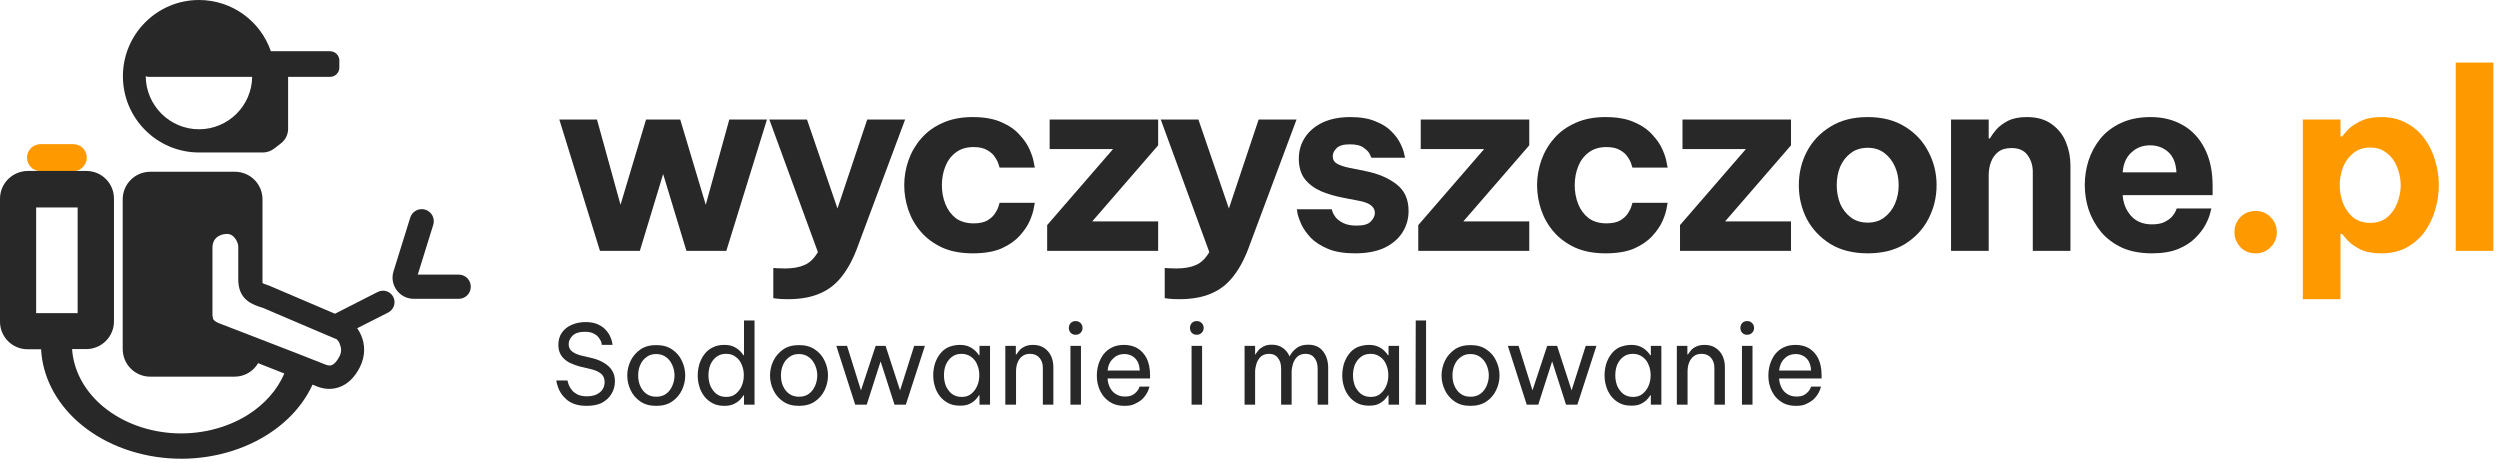
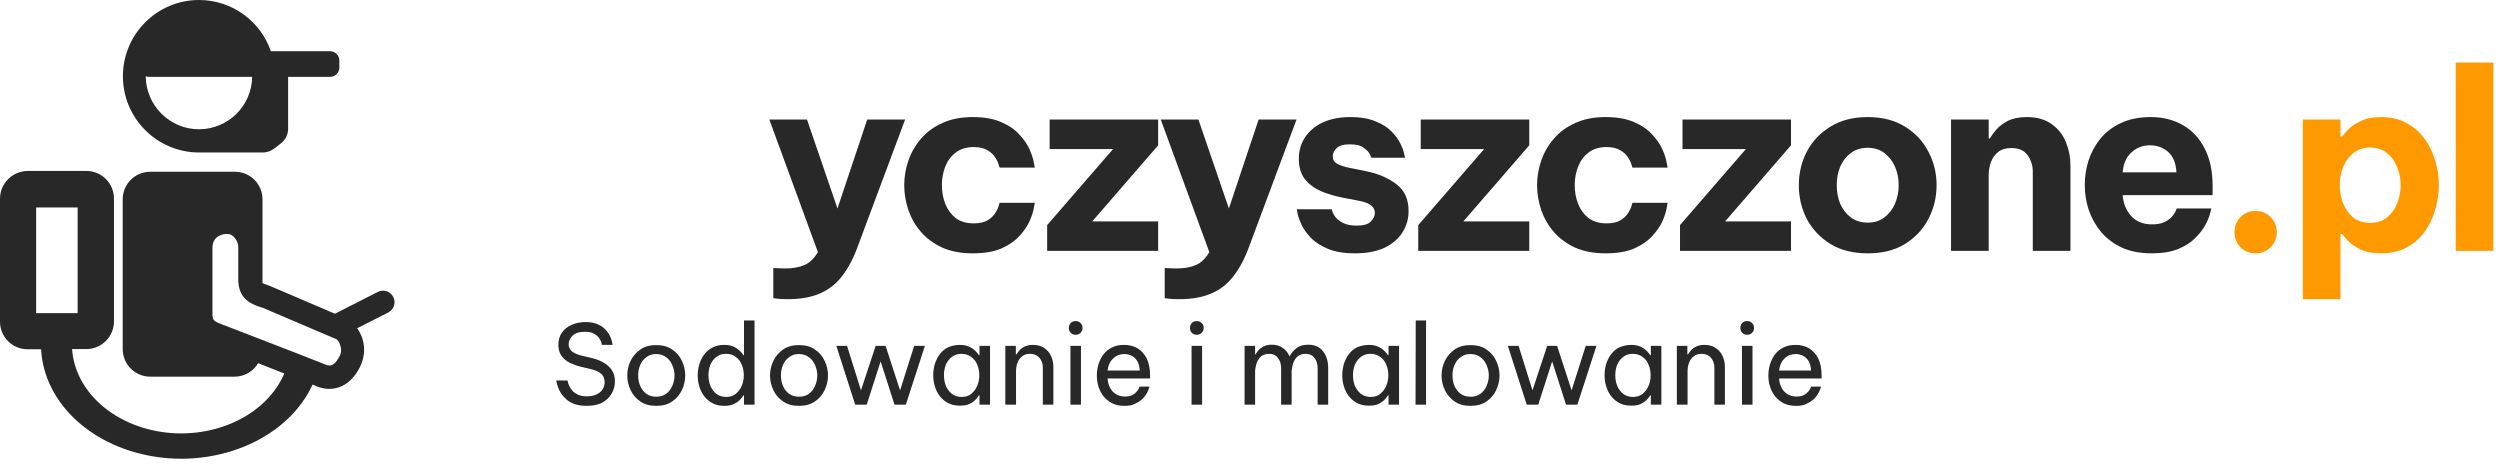
<svg xmlns="http://www.w3.org/2000/svg" width="289" height="54" viewBox="0 0 289 54" fill="none">
-   <path d="M69.356 29L64.659 13.82H69.012L71.733 23.673L74.683 13.82H78.635L81.585 23.673L84.306 13.82H88.66L83.963 29H79.351L76.659 20.121L73.967 29H69.356Z" fill="#282828" />
  <path d="M91.084 34.585C90.569 34.585 90.158 34.566 89.852 34.528C89.547 34.489 89.394 34.47 89.394 34.47V30.976C89.394 30.976 89.518 30.986 89.766 31.005C90.034 31.024 90.358 31.034 90.74 31.034C91.657 31.034 92.411 30.9 93.003 30.633C93.595 30.384 94.11 29.888 94.549 29.143L88.936 13.82H93.289L96.812 24.102L100.249 13.82H104.631L99.189 28.398C98.693 29.792 98.091 30.948 97.385 31.864C96.698 32.781 95.848 33.458 94.836 33.898C93.824 34.356 92.573 34.585 91.084 34.585Z" fill="#282828" />
  <path d="M112.434 29.286C111.098 29.286 109.933 29.067 108.94 28.628C107.947 28.169 107.126 27.568 106.477 26.823C105.828 26.079 105.341 25.238 105.016 24.303C104.692 23.348 104.529 22.384 104.529 21.41C104.529 20.436 104.692 19.482 105.016 18.546C105.341 17.611 105.828 16.77 106.477 16.026C107.126 15.262 107.947 14.661 108.94 14.221C109.933 13.763 111.098 13.534 112.434 13.534C113.79 13.534 114.907 13.735 115.785 14.136C116.664 14.517 117.36 15.004 117.876 15.596C118.411 16.169 118.802 16.751 119.05 17.343C119.298 17.916 119.451 18.403 119.508 18.804C119.585 19.186 119.623 19.377 119.623 19.377H115.556C115.556 19.377 115.518 19.262 115.442 19.033C115.384 18.785 115.251 18.508 115.041 18.203C114.85 17.878 114.554 17.601 114.153 17.372C113.752 17.124 113.217 17 112.549 17C111.728 17 111.04 17.21 110.487 17.63C109.952 18.031 109.551 18.565 109.284 19.233C109.016 19.902 108.883 20.627 108.883 21.41C108.883 22.193 109.016 22.919 109.284 23.587C109.551 24.255 109.952 24.799 110.487 25.219C111.04 25.62 111.728 25.821 112.549 25.821C113.217 25.821 113.752 25.706 114.153 25.477C114.554 25.229 114.85 24.952 115.041 24.647C115.251 24.322 115.384 24.045 115.442 23.816C115.518 23.568 115.556 23.444 115.556 23.444H119.623C119.623 23.444 119.585 23.644 119.508 24.045C119.451 24.427 119.298 24.914 119.05 25.506C118.802 26.079 118.411 26.661 117.876 27.253C117.36 27.826 116.664 28.313 115.785 28.714C114.907 29.096 113.79 29.286 112.434 29.286Z" fill="#282828" />
  <path d="M121.052 29V26.021L128.671 17.229H121.339V13.82H133.883V16.799L126.265 25.592H133.883V29H121.052Z" fill="#282828" />
  <path d="M136.332 34.585C135.816 34.585 135.406 34.566 135.1 34.528C134.795 34.489 134.642 34.47 134.642 34.47V30.976C134.642 30.976 134.766 30.986 135.014 31.005C135.282 31.024 135.606 31.034 135.988 31.034C136.905 31.034 137.659 30.9 138.251 30.633C138.843 30.384 139.358 29.888 139.797 29.143L134.184 13.82H138.537L142.06 24.102L145.497 13.82H149.879L144.437 28.398C143.941 29.792 143.339 30.948 142.633 31.864C141.945 32.781 141.096 33.458 140.084 33.898C139.072 34.356 137.821 34.585 136.332 34.585Z" fill="#282828" />
  <path d="M156.644 29.286C155.384 29.286 154.343 29.115 153.522 28.771C152.701 28.427 152.043 28.007 151.546 27.511C151.069 26.995 150.706 26.489 150.458 25.993C150.229 25.477 150.076 25.048 150 24.704C149.942 24.36 149.914 24.188 149.914 24.188H153.952C153.952 24.188 153.981 24.284 154.038 24.475C154.095 24.666 154.219 24.885 154.41 25.134C154.62 25.382 154.916 25.601 155.298 25.792C155.68 25.983 156.196 26.079 156.845 26.079C157.647 26.079 158.191 25.916 158.477 25.592C158.783 25.267 158.935 24.943 158.935 24.618C158.935 23.931 158.372 23.472 157.246 23.243L155.184 22.842C154.305 22.67 153.475 22.422 152.692 22.098C151.928 21.754 151.307 21.286 150.83 20.694C150.372 20.083 150.143 19.3 150.143 18.346C150.143 17.429 150.381 16.608 150.859 15.883C151.336 15.157 152.014 14.584 152.892 14.164C153.79 13.744 154.859 13.534 156.1 13.534C157.265 13.534 158.229 13.696 158.993 14.021C159.776 14.326 160.396 14.718 160.854 15.195C161.313 15.653 161.656 16.121 161.885 16.599C162.115 17.057 162.258 17.448 162.315 17.773C162.391 18.078 162.43 18.231 162.43 18.231H158.534C158.534 18.231 158.477 18.107 158.363 17.859C158.248 17.591 158.009 17.334 157.647 17.085C157.303 16.818 156.768 16.684 156.043 16.684C155.298 16.684 154.783 16.837 154.496 17.143C154.21 17.429 154.067 17.735 154.067 18.059C154.067 18.441 154.229 18.728 154.553 18.919C154.897 19.109 155.336 19.262 155.871 19.377L157.847 19.778C159.298 20.064 160.492 20.57 161.427 21.296C162.363 22.002 162.831 23.033 162.831 24.389C162.831 25.305 162.592 26.136 162.115 26.881C161.637 27.625 160.94 28.217 160.024 28.656C159.107 29.076 157.981 29.286 156.644 29.286Z" fill="#282828" />
  <path d="M163.951 29V26.021L171.569 17.229H164.237V13.82H176.782V16.799L169.163 25.592H176.782V29H163.951Z" fill="#282828" />
  <path d="M185.591 29.286C184.254 29.286 183.09 29.067 182.097 28.628C181.104 28.169 180.283 27.568 179.634 26.823C178.985 26.079 178.498 25.238 178.173 24.303C177.848 23.348 177.686 22.384 177.686 21.41C177.686 20.436 177.848 19.482 178.173 18.546C178.498 17.611 178.985 16.77 179.634 16.026C180.283 15.262 181.104 14.661 182.097 14.221C183.09 13.763 184.254 13.534 185.591 13.534C186.947 13.534 188.064 13.735 188.942 14.136C189.82 14.517 190.517 15.004 191.033 15.596C191.567 16.169 191.959 16.751 192.207 17.343C192.455 17.916 192.608 18.403 192.665 18.804C192.742 19.186 192.78 19.377 192.78 19.377H188.713C188.713 19.377 188.675 19.262 188.598 19.033C188.541 18.785 188.407 18.508 188.197 18.203C188.006 17.878 187.71 17.601 187.309 17.372C186.908 17.124 186.374 17 185.706 17C184.884 17 184.197 17.21 183.643 17.63C183.109 18.031 182.708 18.565 182.44 19.233C182.173 19.902 182.039 20.627 182.039 21.41C182.039 22.193 182.173 22.919 182.44 23.587C182.708 24.255 183.109 24.799 183.643 25.219C184.197 25.62 184.884 25.821 185.706 25.821C186.374 25.821 186.908 25.706 187.309 25.477C187.71 25.229 188.006 24.952 188.197 24.647C188.407 24.322 188.541 24.045 188.598 23.816C188.675 23.568 188.713 23.444 188.713 23.444H192.78C192.78 23.444 192.742 23.644 192.665 24.045C192.608 24.427 192.455 24.914 192.207 25.506C191.959 26.079 191.567 26.661 191.033 27.253C190.517 27.826 189.82 28.313 188.942 28.714C188.064 29.096 186.947 29.286 185.591 29.286Z" fill="#282828" />
  <path d="M194.209 29V26.021L201.827 17.229H194.495V13.82H207.04V16.799L199.422 25.592H207.04V29H194.209Z" fill="#282828" />
  <path d="M215.907 29.286C214.207 29.286 212.766 28.924 211.582 28.198C210.398 27.453 209.491 26.489 208.861 25.305C208.25 24.102 207.945 22.804 207.945 21.41C207.945 20.016 208.25 18.728 208.861 17.544C209.491 16.341 210.398 15.377 211.582 14.651C212.766 13.906 214.207 13.534 215.907 13.534C217.606 13.534 219.048 13.906 220.231 14.651C221.415 15.377 222.313 16.341 222.924 17.544C223.554 18.728 223.869 20.016 223.869 21.41C223.869 22.804 223.554 24.102 222.924 25.305C222.313 26.489 221.415 27.453 220.231 28.198C219.048 28.924 217.606 29.286 215.907 29.286ZM215.907 25.735C216.67 25.735 217.31 25.535 217.826 25.134C218.36 24.733 218.771 24.207 219.057 23.558C219.343 22.89 219.487 22.174 219.487 21.41C219.487 20.627 219.343 19.911 219.057 19.262C218.771 18.613 218.36 18.088 217.826 17.687C217.31 17.286 216.67 17.085 215.907 17.085C215.143 17.085 214.494 17.286 213.959 17.687C213.424 18.088 213.014 18.613 212.727 19.262C212.46 19.911 212.327 20.627 212.327 21.41C212.327 22.174 212.46 22.89 212.727 23.558C213.014 24.207 213.424 24.733 213.959 25.134C214.494 25.535 215.143 25.735 215.907 25.735Z" fill="#282828" />
  <path d="M225.54 29V13.82H229.893V15.997H230.036C230.208 15.692 230.456 15.348 230.781 14.966C231.125 14.584 231.573 14.25 232.127 13.964C232.7 13.677 233.425 13.534 234.304 13.534C235.488 13.534 236.452 13.811 237.196 14.365C237.941 14.899 238.485 15.596 238.829 16.455C239.173 17.296 239.344 18.183 239.344 19.119V29H234.991V19.864C234.991 19.138 234.791 18.498 234.39 17.945C234.008 17.391 233.387 17.114 232.528 17.114C231.879 17.114 231.363 17.267 230.981 17.572C230.6 17.878 230.323 18.269 230.151 18.747C229.979 19.224 229.893 19.73 229.893 20.265V29H225.54Z" fill="#282828" />
  <path d="M248.761 29.286C247.425 29.286 246.27 29.067 245.296 28.628C244.322 28.169 243.52 27.568 242.89 26.823C242.26 26.06 241.783 25.21 241.458 24.274C241.153 23.339 241 22.375 241 21.382C241 20.427 241.143 19.491 241.429 18.575C241.735 17.639 242.193 16.79 242.804 16.026C243.434 15.262 244.227 14.661 245.181 14.221C246.155 13.763 247.301 13.534 248.618 13.534C250.012 13.534 251.244 13.84 252.313 14.451C253.401 15.062 254.251 15.969 254.862 17.171C255.473 18.355 255.778 19.797 255.778 21.496V22.556H245.382C245.439 23.472 245.754 24.265 246.327 24.933C246.919 25.601 247.73 25.936 248.761 25.936C249.353 25.936 249.831 25.849 250.193 25.678C250.575 25.487 250.871 25.277 251.081 25.048C251.291 24.799 251.435 24.58 251.511 24.389C251.587 24.198 251.626 24.102 251.626 24.102H255.635C255.635 24.102 255.587 24.284 255.492 24.647C255.416 24.99 255.244 25.42 254.976 25.936C254.709 26.451 254.318 26.966 253.802 27.482C253.306 27.998 252.647 28.427 251.826 28.771C251.005 29.115 249.983 29.286 248.761 29.286ZM245.382 19.921H251.597C251.54 18.871 251.225 18.088 250.652 17.572C250.079 17.057 249.372 16.799 248.532 16.799C247.692 16.799 246.976 17.076 246.384 17.63C245.792 18.164 245.458 18.928 245.382 19.921Z" fill="#282828" />
  <path d="M260.767 29.286C260.041 29.286 259.449 29.048 258.991 28.57C258.533 28.074 258.303 27.501 258.303 26.852C258.303 26.165 258.533 25.582 258.991 25.105C259.449 24.628 260.041 24.389 260.767 24.389C261.454 24.389 262.027 24.628 262.485 25.105C262.962 25.582 263.201 26.165 263.201 26.852C263.201 27.52 262.962 28.093 262.485 28.57C262.027 29.048 261.454 29.286 260.767 29.286Z" fill="#FF9900" />
  <path d="M266.207 34.585V13.82H270.561V15.768H270.761C270.857 15.634 271.067 15.386 271.391 15.023C271.735 14.661 272.222 14.326 272.852 14.021C273.482 13.696 274.284 13.534 275.258 13.534C276.384 13.534 277.358 13.763 278.179 14.221C279.019 14.661 279.716 15.262 280.27 16.026C280.823 16.77 281.234 17.611 281.501 18.546C281.788 19.482 281.931 20.436 281.931 21.41C281.931 22.384 281.788 23.339 281.501 24.274C281.234 25.21 280.823 26.06 280.27 26.823C279.716 27.568 279.019 28.169 278.179 28.628C277.358 29.067 276.384 29.286 275.258 29.286C274.284 29.286 273.482 29.134 272.852 28.828C272.222 28.504 271.735 28.16 271.391 27.797C271.067 27.434 270.857 27.186 270.761 27.052H270.561V34.585H266.207ZM270.475 21.41C270.475 22.117 270.599 22.804 270.847 23.472C271.114 24.141 271.506 24.694 272.021 25.134C272.556 25.554 273.215 25.764 273.997 25.764C274.78 25.764 275.429 25.554 275.945 25.134C276.48 24.694 276.871 24.141 277.119 23.472C277.387 22.804 277.52 22.117 277.52 21.41C277.52 20.704 277.387 20.016 277.119 19.348C276.871 18.68 276.48 18.136 275.945 17.716C275.429 17.276 274.78 17.057 273.997 17.057C273.215 17.057 272.556 17.276 272.021 17.716C271.506 18.136 271.114 18.68 270.847 19.348C270.599 20.016 270.475 20.704 270.475 21.41Z" fill="#FF9900" />
  <path d="M283.882 29V7.233H288.235V29H283.882Z" fill="#FF9900" />
  <path d="M67.828 46.917C67.277 46.917 66.818 46.848 66.428 46.711C66.038 46.573 65.716 46.389 65.464 46.16C65.211 45.93 65.005 45.701 64.844 45.448C64.683 45.196 64.569 44.966 64.5 44.737C64.431 44.507 64.362 44.323 64.339 44.186C64.316 44.048 64.316 43.979 64.316 43.979H65.601C65.601 43.979 65.624 44.048 65.647 44.163C65.67 44.278 65.716 44.438 65.808 44.622C65.9 44.806 66.015 44.989 66.175 45.173C66.336 45.356 66.566 45.494 66.818 45.632C67.093 45.747 67.438 45.815 67.851 45.815C68.494 45.815 68.976 45.655 69.343 45.356C69.71 45.058 69.894 44.645 69.894 44.163C69.894 43.75 69.756 43.428 69.481 43.199C69.205 42.969 68.815 42.785 68.31 42.671L67.047 42.372C66.611 42.258 66.198 42.097 65.808 41.913C65.441 41.707 65.119 41.454 64.89 41.11C64.66 40.766 64.546 40.352 64.546 39.87C64.546 39.319 64.683 38.837 64.959 38.447C65.234 38.057 65.601 37.759 66.084 37.552C66.543 37.346 67.093 37.231 67.69 37.231C68.264 37.231 68.746 37.323 69.136 37.506C69.526 37.69 69.825 37.896 70.054 38.172C70.284 38.424 70.445 38.677 70.559 38.952C70.674 39.205 70.743 39.434 70.766 39.595C70.789 39.779 70.812 39.87 70.812 39.87H69.572C69.572 39.87 69.549 39.802 69.526 39.641C69.504 39.48 69.412 39.319 69.274 39.113C69.136 38.906 68.953 38.723 68.677 38.585C68.402 38.424 68.058 38.355 67.598 38.355C66.979 38.355 66.52 38.493 66.198 38.792C65.9 39.09 65.739 39.411 65.739 39.779C65.739 40.123 65.854 40.398 66.106 40.605C66.359 40.812 66.703 40.972 67.139 41.087L68.494 41.408C68.976 41.523 69.412 41.707 69.802 41.936C70.192 42.166 70.513 42.441 70.743 42.809C70.973 43.153 71.087 43.589 71.087 44.094C71.087 44.599 70.95 45.081 70.697 45.517C70.445 45.953 70.077 46.297 69.572 46.573C69.159 46.779 68.562 46.917 67.828 46.917ZM75.862 46.917C75.127 46.917 74.53 46.757 74.025 46.412C73.52 46.068 73.153 45.632 72.901 45.104C72.648 44.576 72.51 44.002 72.51 43.405C72.51 42.809 72.648 42.235 72.901 41.707C73.153 41.179 73.543 40.743 74.025 40.398C74.53 40.054 75.127 39.893 75.862 39.893C76.596 39.893 77.193 40.054 77.698 40.398C78.203 40.743 78.57 41.156 78.823 41.707C79.075 42.235 79.213 42.809 79.213 43.405C79.213 44.002 79.075 44.576 78.823 45.104C78.57 45.632 78.18 46.091 77.698 46.412C77.193 46.757 76.596 46.917 75.862 46.917ZM75.862 45.861C76.321 45.861 76.711 45.747 77.009 45.517C77.331 45.288 77.56 44.966 77.721 44.599C77.882 44.232 77.973 43.819 77.973 43.405C77.973 42.969 77.882 42.579 77.721 42.212C77.56 41.844 77.331 41.523 77.009 41.294C76.711 41.064 76.321 40.926 75.862 40.926C75.403 40.926 75.035 41.041 74.714 41.294C74.393 41.523 74.163 41.822 74.002 42.212C73.842 42.579 73.773 42.969 73.773 43.405C73.773 43.819 73.842 44.232 74.002 44.599C74.163 44.966 74.393 45.288 74.714 45.517C75.035 45.747 75.403 45.861 75.862 45.861ZM83.735 46.917C83.23 46.917 82.771 46.825 82.38 46.619C81.99 46.412 81.669 46.137 81.416 45.815C81.164 45.471 80.957 45.104 80.843 44.668C80.705 44.255 80.659 43.819 80.659 43.382C80.659 42.946 80.728 42.51 80.843 42.097C80.98 41.684 81.164 41.294 81.416 40.972C81.669 40.628 81.99 40.352 82.38 40.169C82.771 39.962 83.207 39.87 83.735 39.87C84.171 39.87 84.515 39.939 84.814 40.077C85.112 40.215 85.341 40.375 85.525 40.559C85.709 40.743 85.847 40.903 85.938 41.064H86.007V37.047H87.224V46.779H86.007V45.701H85.938C85.847 45.861 85.709 46.045 85.525 46.229C85.341 46.412 85.112 46.573 84.814 46.711C84.538 46.848 84.171 46.917 83.735 46.917ZM83.941 45.884C84.4 45.884 84.768 45.77 85.066 45.517C85.365 45.264 85.594 44.966 85.755 44.576C85.915 44.186 85.984 43.795 85.984 43.382C85.984 42.969 85.915 42.556 85.755 42.189C85.617 41.822 85.388 41.5 85.066 41.271C84.768 41.018 84.4 40.903 83.941 40.903C83.482 40.903 83.115 41.018 82.794 41.271C82.495 41.5 82.266 41.822 82.105 42.189C81.967 42.556 81.898 42.969 81.898 43.382C81.898 43.795 81.967 44.186 82.105 44.576C82.266 44.943 82.495 45.264 82.794 45.517C83.115 45.77 83.505 45.884 83.941 45.884ZM92.365 46.917C91.631 46.917 91.034 46.757 90.529 46.412C90.024 46.068 89.657 45.632 89.404 45.104C89.152 44.576 89.014 44.002 89.014 43.405C89.014 42.809 89.152 42.235 89.404 41.707C89.657 41.179 90.047 40.743 90.529 40.398C91.034 40.054 91.631 39.893 92.365 39.893C93.1 39.893 93.697 40.054 94.202 40.398C94.707 40.743 95.074 41.156 95.326 41.707C95.579 42.235 95.717 42.809 95.717 43.405C95.717 44.002 95.579 44.576 95.326 45.104C95.074 45.632 94.684 46.091 94.202 46.412C93.697 46.757 93.1 46.917 92.365 46.917ZM92.365 45.861C92.824 45.861 93.215 45.747 93.513 45.517C93.834 45.288 94.064 44.966 94.225 44.599C94.385 44.232 94.477 43.819 94.477 43.405C94.477 42.969 94.385 42.579 94.225 42.212C94.064 41.844 93.834 41.523 93.513 41.294C93.215 41.064 92.824 40.926 92.365 40.926C91.906 40.926 91.539 41.041 91.218 41.294C90.896 41.523 90.667 41.822 90.506 42.212C90.345 42.579 90.277 42.969 90.277 43.405C90.277 43.819 90.345 44.232 90.506 44.599C90.667 44.966 90.896 45.288 91.218 45.517C91.539 45.747 91.906 45.861 92.365 45.861ZM98.861 46.779L96.681 39.985H97.92L99.527 45.127L101.225 39.985H102.373L104.049 45.127L105.678 39.985H106.918L104.714 46.779H103.406L101.799 41.776L100.193 46.779H98.861ZM110.958 39.87C111.394 39.87 111.738 39.939 112.037 40.077C112.335 40.215 112.565 40.375 112.748 40.559C112.932 40.743 113.07 40.903 113.161 41.064H113.23V39.985H114.447V46.779H113.23V45.701H113.161C113.07 45.861 112.932 46.045 112.748 46.229C112.565 46.412 112.335 46.573 112.037 46.711C111.738 46.848 111.394 46.894 110.958 46.894C110.453 46.894 109.994 46.802 109.604 46.596C109.213 46.389 108.892 46.114 108.639 45.792C108.387 45.448 108.18 45.081 108.066 44.645C107.928 44.232 107.882 43.795 107.882 43.359C107.882 42.923 107.951 42.487 108.066 42.074C108.203 41.661 108.387 41.271 108.639 40.949C108.892 40.605 109.213 40.33 109.604 40.146C109.994 39.985 110.43 39.87 110.958 39.87ZM111.164 40.903C110.705 40.903 110.338 41.018 110.017 41.271C109.718 41.5 109.489 41.822 109.328 42.189C109.19 42.556 109.121 42.969 109.121 43.382C109.121 43.795 109.19 44.186 109.328 44.576C109.489 44.943 109.718 45.264 110.017 45.517C110.315 45.747 110.705 45.884 111.164 45.884C111.623 45.884 111.991 45.77 112.289 45.517C112.587 45.264 112.817 44.966 112.978 44.576C113.138 44.186 113.207 43.795 113.207 43.382C113.207 42.969 113.138 42.556 112.978 42.189C112.84 41.822 112.61 41.5 112.289 41.271C111.991 41.041 111.6 40.903 111.164 40.903ZM116.214 46.779V39.985H117.431V40.972H117.5C117.568 40.88 117.66 40.72 117.798 40.559C117.936 40.375 118.142 40.215 118.418 40.077C118.693 39.939 119.014 39.87 119.428 39.87C119.933 39.87 120.346 39.985 120.69 40.215C121.034 40.444 121.31 40.743 121.493 41.133C121.677 41.523 121.769 41.959 121.769 42.418V46.779H120.552V42.487C120.552 42.028 120.415 41.661 120.162 41.362C119.91 41.064 119.542 40.903 119.083 40.903C118.693 40.903 118.395 40.995 118.142 41.202C117.913 41.385 117.729 41.638 117.614 41.959C117.5 42.258 117.454 42.602 117.454 42.946V46.779H116.214ZM124.34 38.7C124.11 38.7 123.927 38.631 123.766 38.47C123.628 38.31 123.559 38.126 123.559 37.919C123.559 37.69 123.628 37.506 123.766 37.346C123.927 37.185 124.11 37.116 124.34 37.116C124.569 37.116 124.753 37.185 124.914 37.346C125.074 37.506 125.143 37.69 125.143 37.919C125.143 38.126 125.074 38.31 124.914 38.47C124.753 38.631 124.569 38.7 124.34 38.7ZM123.743 46.779V39.985H124.959V46.779H123.743ZM130.009 46.917C129.458 46.917 128.976 46.825 128.563 46.619C128.173 46.412 127.829 46.137 127.553 45.792C127.301 45.448 127.094 45.081 126.979 44.668C126.842 44.255 126.796 43.819 126.796 43.382C126.796 42.946 126.865 42.533 126.979 42.12C127.117 41.707 127.301 41.316 127.553 40.972C127.829 40.628 128.15 40.352 128.54 40.169C128.93 39.962 129.412 39.87 129.963 39.87C130.537 39.87 131.065 40.008 131.501 40.261C131.937 40.536 132.305 40.926 132.557 41.431C132.81 41.959 132.947 42.602 132.947 43.382V43.75H128.035C128.058 44.14 128.15 44.484 128.311 44.806C128.471 45.127 128.701 45.379 128.999 45.563C129.298 45.747 129.642 45.838 130.032 45.838C130.377 45.838 130.675 45.792 130.882 45.678C131.111 45.563 131.272 45.425 131.409 45.264C131.547 45.104 131.616 44.989 131.662 44.874C131.708 44.76 131.731 44.691 131.731 44.691H132.878C132.878 44.691 132.856 44.76 132.81 44.92C132.764 45.058 132.695 45.242 132.58 45.448C132.465 45.655 132.305 45.884 132.098 46.091C131.891 46.297 131.616 46.481 131.272 46.642C130.927 46.848 130.514 46.917 130.009 46.917ZM128.035 42.831H131.754C131.731 42.395 131.639 42.028 131.478 41.753C131.318 41.477 131.088 41.271 130.836 41.133C130.56 40.995 130.285 40.926 129.986 40.926C129.458 40.926 128.999 41.11 128.678 41.454C128.311 41.776 128.104 42.235 128.035 42.831ZM138.341 38.7C138.112 38.7 137.928 38.631 137.768 38.47C137.63 38.31 137.561 38.126 137.561 37.919C137.561 37.69 137.63 37.506 137.768 37.346C137.928 37.185 138.112 37.116 138.341 37.116C138.571 37.116 138.755 37.185 138.915 37.346C139.076 37.506 139.145 37.69 139.145 37.919C139.145 38.126 139.076 38.31 138.915 38.47C138.755 38.631 138.571 38.7 138.341 38.7ZM137.745 46.779V39.985H138.961V46.779H137.745ZM143.873 46.779V39.985H145.09V40.972H145.136C145.205 40.834 145.319 40.697 145.457 40.513C145.595 40.33 145.801 40.192 146.054 40.054C146.306 39.916 146.628 39.847 147.018 39.847C147.523 39.847 147.936 39.962 148.28 40.215C148.625 40.444 148.9 40.789 149.061 41.179H149.084C149.267 40.812 149.543 40.49 149.887 40.238C150.231 39.962 150.69 39.847 151.241 39.847C151.976 39.847 152.55 40.1 152.94 40.605C153.33 41.11 153.537 41.73 153.537 42.533V46.779H152.32V42.602C152.32 42.097 152.205 41.684 151.953 41.385C151.723 41.064 151.379 40.903 150.92 40.903C150.53 40.903 150.208 41.018 149.979 41.225C149.749 41.431 149.589 41.707 149.474 42.028C149.382 42.349 149.313 42.671 149.313 42.969V46.779H148.097V42.602C148.097 42.097 147.982 41.684 147.729 41.385C147.5 41.064 147.156 40.903 146.697 40.903C146.306 40.903 145.985 41.018 145.755 41.225C145.526 41.431 145.365 41.707 145.25 42.028C145.159 42.349 145.09 42.648 145.09 42.969V46.779H143.873ZM158.242 39.87C158.678 39.87 159.023 39.939 159.321 40.077C159.619 40.215 159.849 40.375 160.033 40.559C160.216 40.743 160.354 40.903 160.446 41.064H160.515V39.985H161.731V46.779H160.515V45.701H160.446C160.354 45.861 160.216 46.045 160.033 46.229C159.849 46.412 159.619 46.573 159.321 46.711C159.023 46.848 158.678 46.894 158.242 46.894C157.737 46.894 157.278 46.802 156.888 46.596C156.498 46.389 156.176 46.114 155.924 45.792C155.671 45.448 155.465 45.081 155.35 44.645C155.212 44.232 155.166 43.795 155.166 43.359C155.166 42.923 155.235 42.487 155.35 42.074C155.488 41.661 155.671 41.271 155.924 40.949C156.176 40.605 156.498 40.33 156.888 40.146C157.278 39.985 157.737 39.87 158.242 39.87ZM158.449 40.903C157.99 40.903 157.622 41.018 157.301 41.271C157.003 41.5 156.773 41.822 156.613 42.189C156.475 42.556 156.406 42.969 156.406 43.382C156.406 43.795 156.475 44.186 156.613 44.576C156.773 44.943 157.003 45.264 157.301 45.517C157.6 45.747 157.99 45.884 158.449 45.884C158.908 45.884 159.275 45.77 159.574 45.517C159.872 45.264 160.101 44.966 160.262 44.576C160.423 44.186 160.492 43.795 160.492 43.382C160.492 42.969 160.423 42.556 160.262 42.189C160.124 41.822 159.895 41.5 159.574 41.271C159.275 41.041 158.908 40.903 158.449 40.903ZM163.636 46.779L163.659 37.047H164.853V46.779H163.636ZM169.994 46.917C169.26 46.917 168.663 46.757 168.158 46.412C167.653 46.068 167.286 45.632 167.033 45.104C166.781 44.576 166.643 44.002 166.643 43.405C166.643 42.809 166.781 42.235 167.033 41.707C167.286 41.179 167.676 40.743 168.158 40.398C168.663 40.054 169.26 39.893 169.994 39.893C170.729 39.893 171.326 40.054 171.831 40.398C172.336 40.743 172.703 41.156 172.955 41.707C173.208 42.235 173.346 42.809 173.346 43.405C173.346 44.002 173.208 44.576 172.955 45.104C172.703 45.632 172.313 46.091 171.831 46.412C171.326 46.757 170.706 46.917 169.994 46.917ZM169.994 45.861C170.454 45.861 170.844 45.747 171.142 45.517C171.464 45.288 171.693 44.966 171.854 44.599C172.014 44.232 172.106 43.819 172.106 43.405C172.106 42.969 172.014 42.579 171.854 42.212C171.693 41.844 171.464 41.523 171.142 41.294C170.844 41.064 170.454 40.926 169.994 40.926C169.535 40.926 169.168 41.041 168.847 41.294C168.525 41.523 168.296 41.822 168.135 42.212C167.975 42.579 167.906 42.969 167.906 43.405C167.906 43.819 167.975 44.232 168.135 44.599C168.296 44.966 168.525 45.288 168.847 45.517C169.145 45.747 169.535 45.861 169.994 45.861ZM176.49 46.779L174.31 39.985H175.549L177.156 45.127L178.855 39.985H180.002L181.678 45.127L183.308 39.985H184.547L182.344 46.779H181.035L179.428 41.776L177.822 46.779H176.49ZM188.564 39.87C189 39.87 189.344 39.939 189.643 40.077C189.941 40.215 190.171 40.375 190.354 40.559C190.538 40.743 190.676 40.903 190.767 41.064H190.836V39.985H192.053V46.779H190.836V45.701H190.767C190.676 45.861 190.538 46.045 190.354 46.229C190.171 46.412 189.941 46.573 189.643 46.711C189.344 46.848 189 46.894 188.564 46.894C188.059 46.894 187.6 46.802 187.21 46.596C186.819 46.389 186.498 46.114 186.246 45.792C185.993 45.448 185.787 45.081 185.672 44.645C185.534 44.232 185.488 43.795 185.488 43.359C185.488 42.923 185.557 42.487 185.672 42.074C185.81 41.661 185.993 41.271 186.246 40.949C186.498 40.605 186.819 40.33 187.21 40.146C187.623 39.985 188.059 39.87 188.564 39.87ZM188.771 40.903C188.311 40.903 187.944 41.018 187.623 41.271C187.324 41.5 187.095 41.822 186.934 42.189C186.797 42.556 186.728 42.969 186.728 43.382C186.728 43.795 186.797 44.186 186.934 44.576C187.095 44.943 187.324 45.264 187.623 45.517C187.921 45.747 188.311 45.884 188.771 45.884C189.23 45.884 189.597 45.77 189.895 45.517C190.194 45.264 190.423 44.966 190.584 44.576C190.745 44.186 190.813 43.795 190.813 43.382C190.813 42.969 190.745 42.556 190.584 42.189C190.446 41.822 190.217 41.5 189.895 41.271C189.597 41.041 189.23 40.903 188.771 40.903ZM193.843 46.779V39.985H195.06V40.972H195.129C195.198 40.88 195.289 40.72 195.427 40.559C195.565 40.375 195.771 40.215 196.047 40.077C196.322 39.939 196.644 39.87 197.057 39.87C197.562 39.87 197.975 39.985 198.319 40.215C198.664 40.444 198.939 40.743 199.123 41.133C199.306 41.523 199.398 41.959 199.398 42.418V46.779H198.182V42.487C198.182 42.028 198.044 41.661 197.791 41.362C197.539 41.064 197.172 40.903 196.712 40.903C196.322 40.903 196.024 40.995 195.771 41.202C195.542 41.385 195.358 41.638 195.243 41.959C195.129 42.258 195.083 42.602 195.083 42.946V46.779H193.843ZM201.969 38.7C201.739 38.7 201.556 38.631 201.395 38.47C201.257 38.31 201.188 38.126 201.188 37.919C201.188 37.69 201.257 37.506 201.395 37.346C201.556 37.185 201.739 37.116 201.969 37.116C202.198 37.116 202.382 37.185 202.543 37.346C202.703 37.506 202.772 37.69 202.772 37.919C202.772 38.126 202.703 38.31 202.543 38.47C202.382 38.631 202.198 38.7 201.969 38.7ZM201.372 46.779V39.985H202.589V46.779H201.372ZM207.638 46.917C207.088 46.917 206.605 46.825 206.192 46.619C205.802 46.412 205.458 46.137 205.182 45.792C204.93 45.448 204.723 45.081 204.609 44.668C204.471 44.255 204.425 43.819 204.425 43.382C204.425 42.946 204.494 42.533 204.609 42.12C204.746 41.707 204.93 41.316 205.182 40.972C205.458 40.628 205.779 40.352 206.169 40.169C206.56 39.962 207.042 39.87 207.592 39.87C208.166 39.87 208.694 40.008 209.13 40.261C209.566 40.536 209.934 40.926 210.186 41.431C210.439 41.959 210.576 42.602 210.576 43.382V43.75H205.664C205.687 44.14 205.779 44.484 205.94 44.806C206.101 45.127 206.33 45.379 206.628 45.563C206.927 45.747 207.271 45.838 207.661 45.838C208.006 45.838 208.304 45.792 208.511 45.678C208.74 45.563 208.901 45.425 209.039 45.264C209.176 45.104 209.245 44.989 209.291 44.874C209.337 44.76 209.36 44.691 209.36 44.691H210.508C210.508 44.691 210.485 44.76 210.439 44.92C210.393 45.058 210.324 45.242 210.209 45.448C210.094 45.655 209.934 45.884 209.727 46.091C209.521 46.297 209.245 46.481 208.901 46.642C208.557 46.848 208.143 46.917 207.638 46.917ZM205.664 42.831H209.36C209.337 42.395 209.245 42.028 209.084 41.753C208.924 41.477 208.694 41.271 208.442 41.133C208.166 40.995 207.891 40.926 207.592 40.926C207.065 40.926 206.605 41.11 206.284 41.454C205.94 41.776 205.733 42.235 205.664 42.831Z" fill="#282828" />
-   <path d="M10.031 18.225C10.031 18.661 9.847 19.052 9.572 19.327C9.296 19.602 8.906 19.786 8.47 19.786H4.683C3.81 19.786 3.122 19.074 3.122 18.225C3.122 17.789 3.305 17.399 3.581 17.123C3.856 16.848 4.246 16.664 4.683 16.664H8.47C9.342 16.664 10.031 17.353 10.031 18.225Z" fill="#FF9900" />
  <path d="M45.471 34.339C45.127 33.673 44.346 33.42 43.681 33.742L38.723 36.267L31.355 33.122L31.309 33.099C31.263 33.076 31.217 33.076 31.194 33.053C30.919 32.961 30.735 32.892 30.574 32.824C30.436 32.778 30.368 32.732 30.345 32.709V23.045C30.345 21.278 28.922 19.855 27.154 19.855H17.376C15.608 19.855 14.185 21.278 14.185 23.045V40.352C14.185 42.12 15.608 43.543 17.376 43.543H27.108C28.279 43.543 29.289 42.923 29.84 41.982C30.85 42.372 31.883 42.786 32.87 43.176C32.066 45.058 30.597 46.734 28.623 47.973C26.121 49.534 22.977 50.291 19.832 50.062C16.687 49.832 13.749 48.639 11.614 46.734C9.641 44.966 8.493 42.717 8.332 40.352H9.985C11.729 40.352 13.175 38.929 13.175 37.162V22.954C13.175 21.186 11.752 19.763 9.985 19.763H3.191C1.423 19.786 0 21.209 0 22.977V37.185C0 38.952 1.423 40.375 3.191 40.375H4.751C4.912 43.474 6.404 46.435 8.975 48.73C11.706 51.164 15.471 52.679 19.511 52.977C23.55 53.275 27.59 52.311 30.804 50.314C33.237 48.799 35.073 46.779 36.129 44.461C36.313 44.53 36.473 44.599 36.634 44.668C37.323 44.943 38.241 45.104 39.205 44.76C40.192 44.415 40.995 43.635 41.592 42.464C42.281 41.11 42.189 39.802 41.753 38.769C41.615 38.47 41.477 38.195 41.294 37.942L44.874 36.129C45.54 35.785 45.792 34.981 45.471 34.339ZM4.178 23.986H8.975V36.198H4.178V23.986ZM39.228 41.225C38.837 41.959 38.493 42.166 38.333 42.212C38.149 42.281 37.919 42.258 37.621 42.143C35.831 41.431 32.892 40.284 30.322 39.297C28.21 38.47 26.305 37.736 25.502 37.437C24.744 37.162 24.652 36.909 24.629 36.841C24.606 36.772 24.583 36.657 24.56 36.473C24.56 36.336 24.56 36.221 24.56 36.06C24.56 35.968 24.56 35.854 24.56 35.739V28.669C24.56 28.072 24.767 27.705 25.019 27.476C25.295 27.223 25.731 27.039 26.259 27.039C26.603 27.039 26.902 27.2 27.154 27.521C27.43 27.866 27.544 28.279 27.544 28.508V32.296C27.544 33.283 27.82 34.132 28.554 34.729C29.082 35.165 29.771 35.395 30.276 35.555C30.299 35.555 30.345 35.578 30.368 35.578L36.772 38.31L38.769 39.159L38.837 39.182H38.861C38.883 39.182 38.906 39.228 38.975 39.274C39.09 39.388 39.205 39.549 39.274 39.756C39.457 40.192 39.526 40.674 39.228 41.225Z" fill="#282828" />
-   <path fill-rule="evenodd" clip-rule="evenodd" d="M49.167 24.239C49.901 24.468 50.314 25.249 50.085 25.983L48.294 31.745H53.023C53.803 31.745 54.423 32.365 54.423 33.145C54.423 33.925 53.803 34.545 53.023 34.545H47.835C46.183 34.545 44.989 32.938 45.494 31.355L47.422 25.157C47.652 24.423 48.432 24.009 49.167 24.239Z" fill="#282828" />
  <path d="M38.149 5.922H31.309C30.138 2.479 26.856 0 23 0C18.156 0 14.208 3.948 14.208 8.814C14.208 13.68 18.156 17.628 23.023 17.628C23.068 17.628 23.137 17.628 23.183 17.628H30.391C30.85 17.628 31.309 17.468 31.676 17.192L32.479 16.573C33.007 16.159 33.306 15.54 33.306 14.897V8.883H38.172C38.746 8.883 39.228 8.401 39.228 7.827V6.978C39.228 6.404 38.746 5.922 38.149 5.922ZM23 14.943C19.625 14.943 16.871 12.188 16.848 8.814C16.963 8.86 17.1 8.883 17.215 8.883H29.151C29.105 12.234 26.374 14.943 23 14.943Z" fill="#282828" />
</svg>